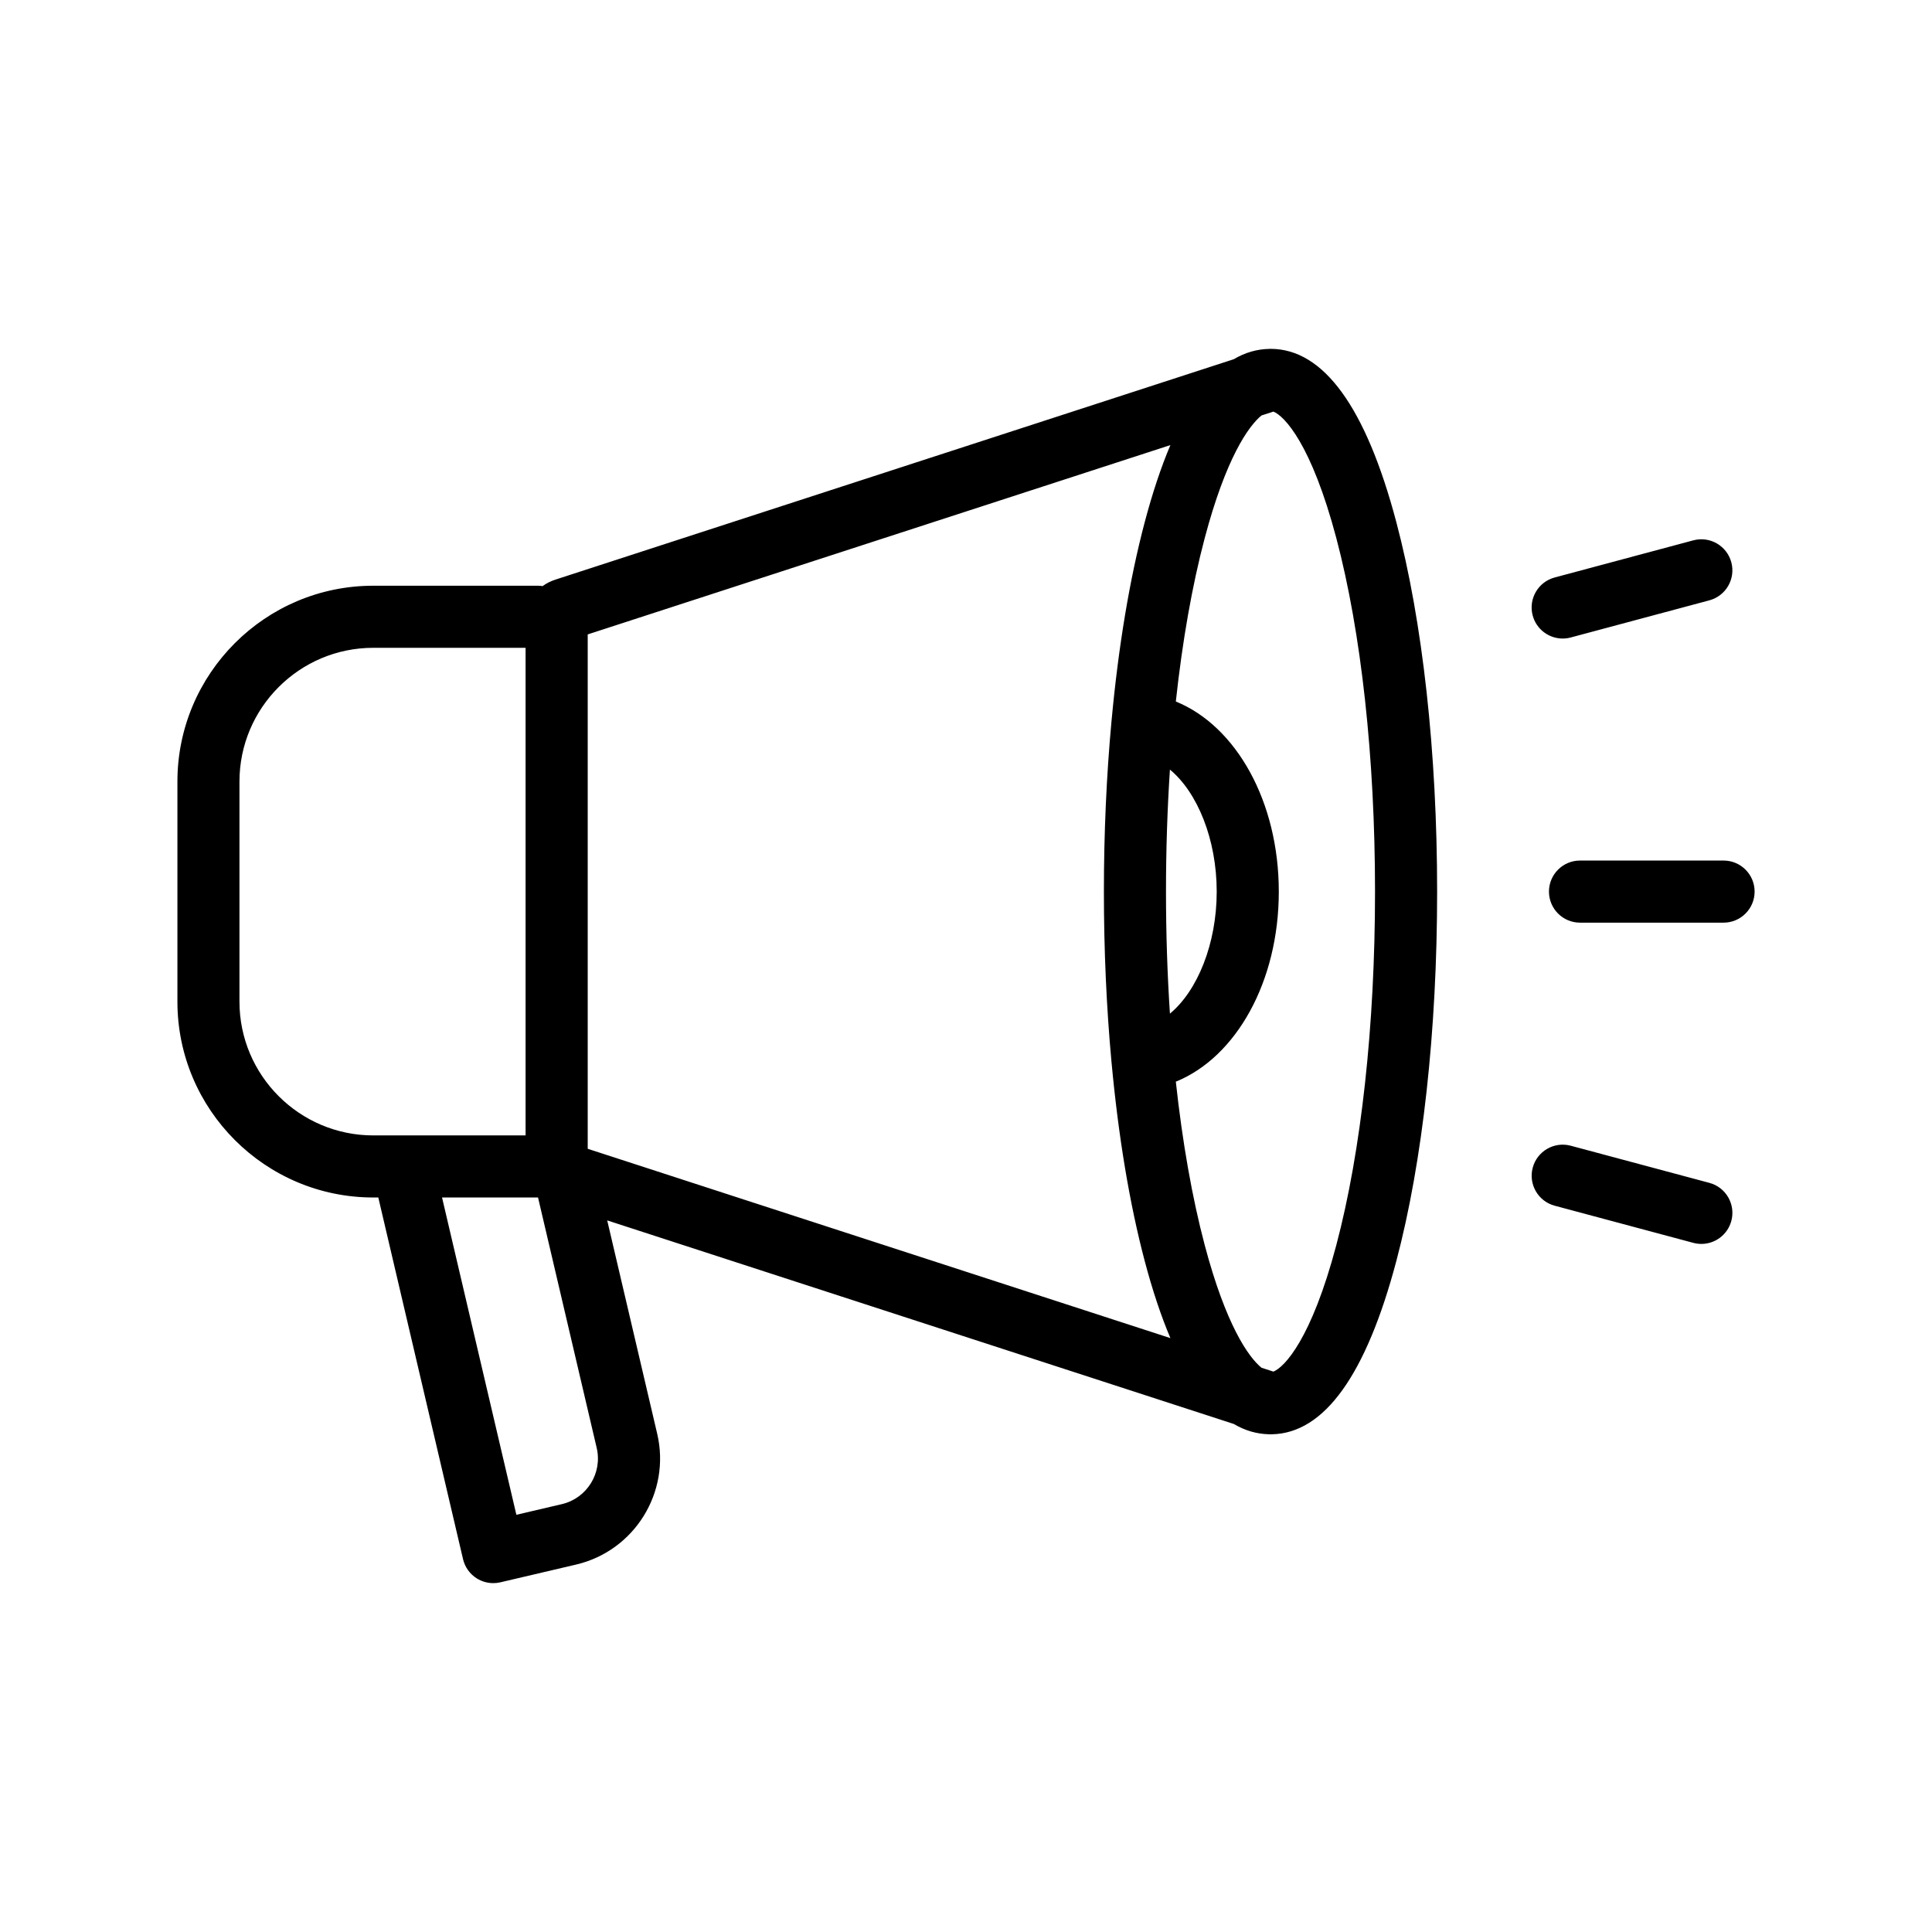
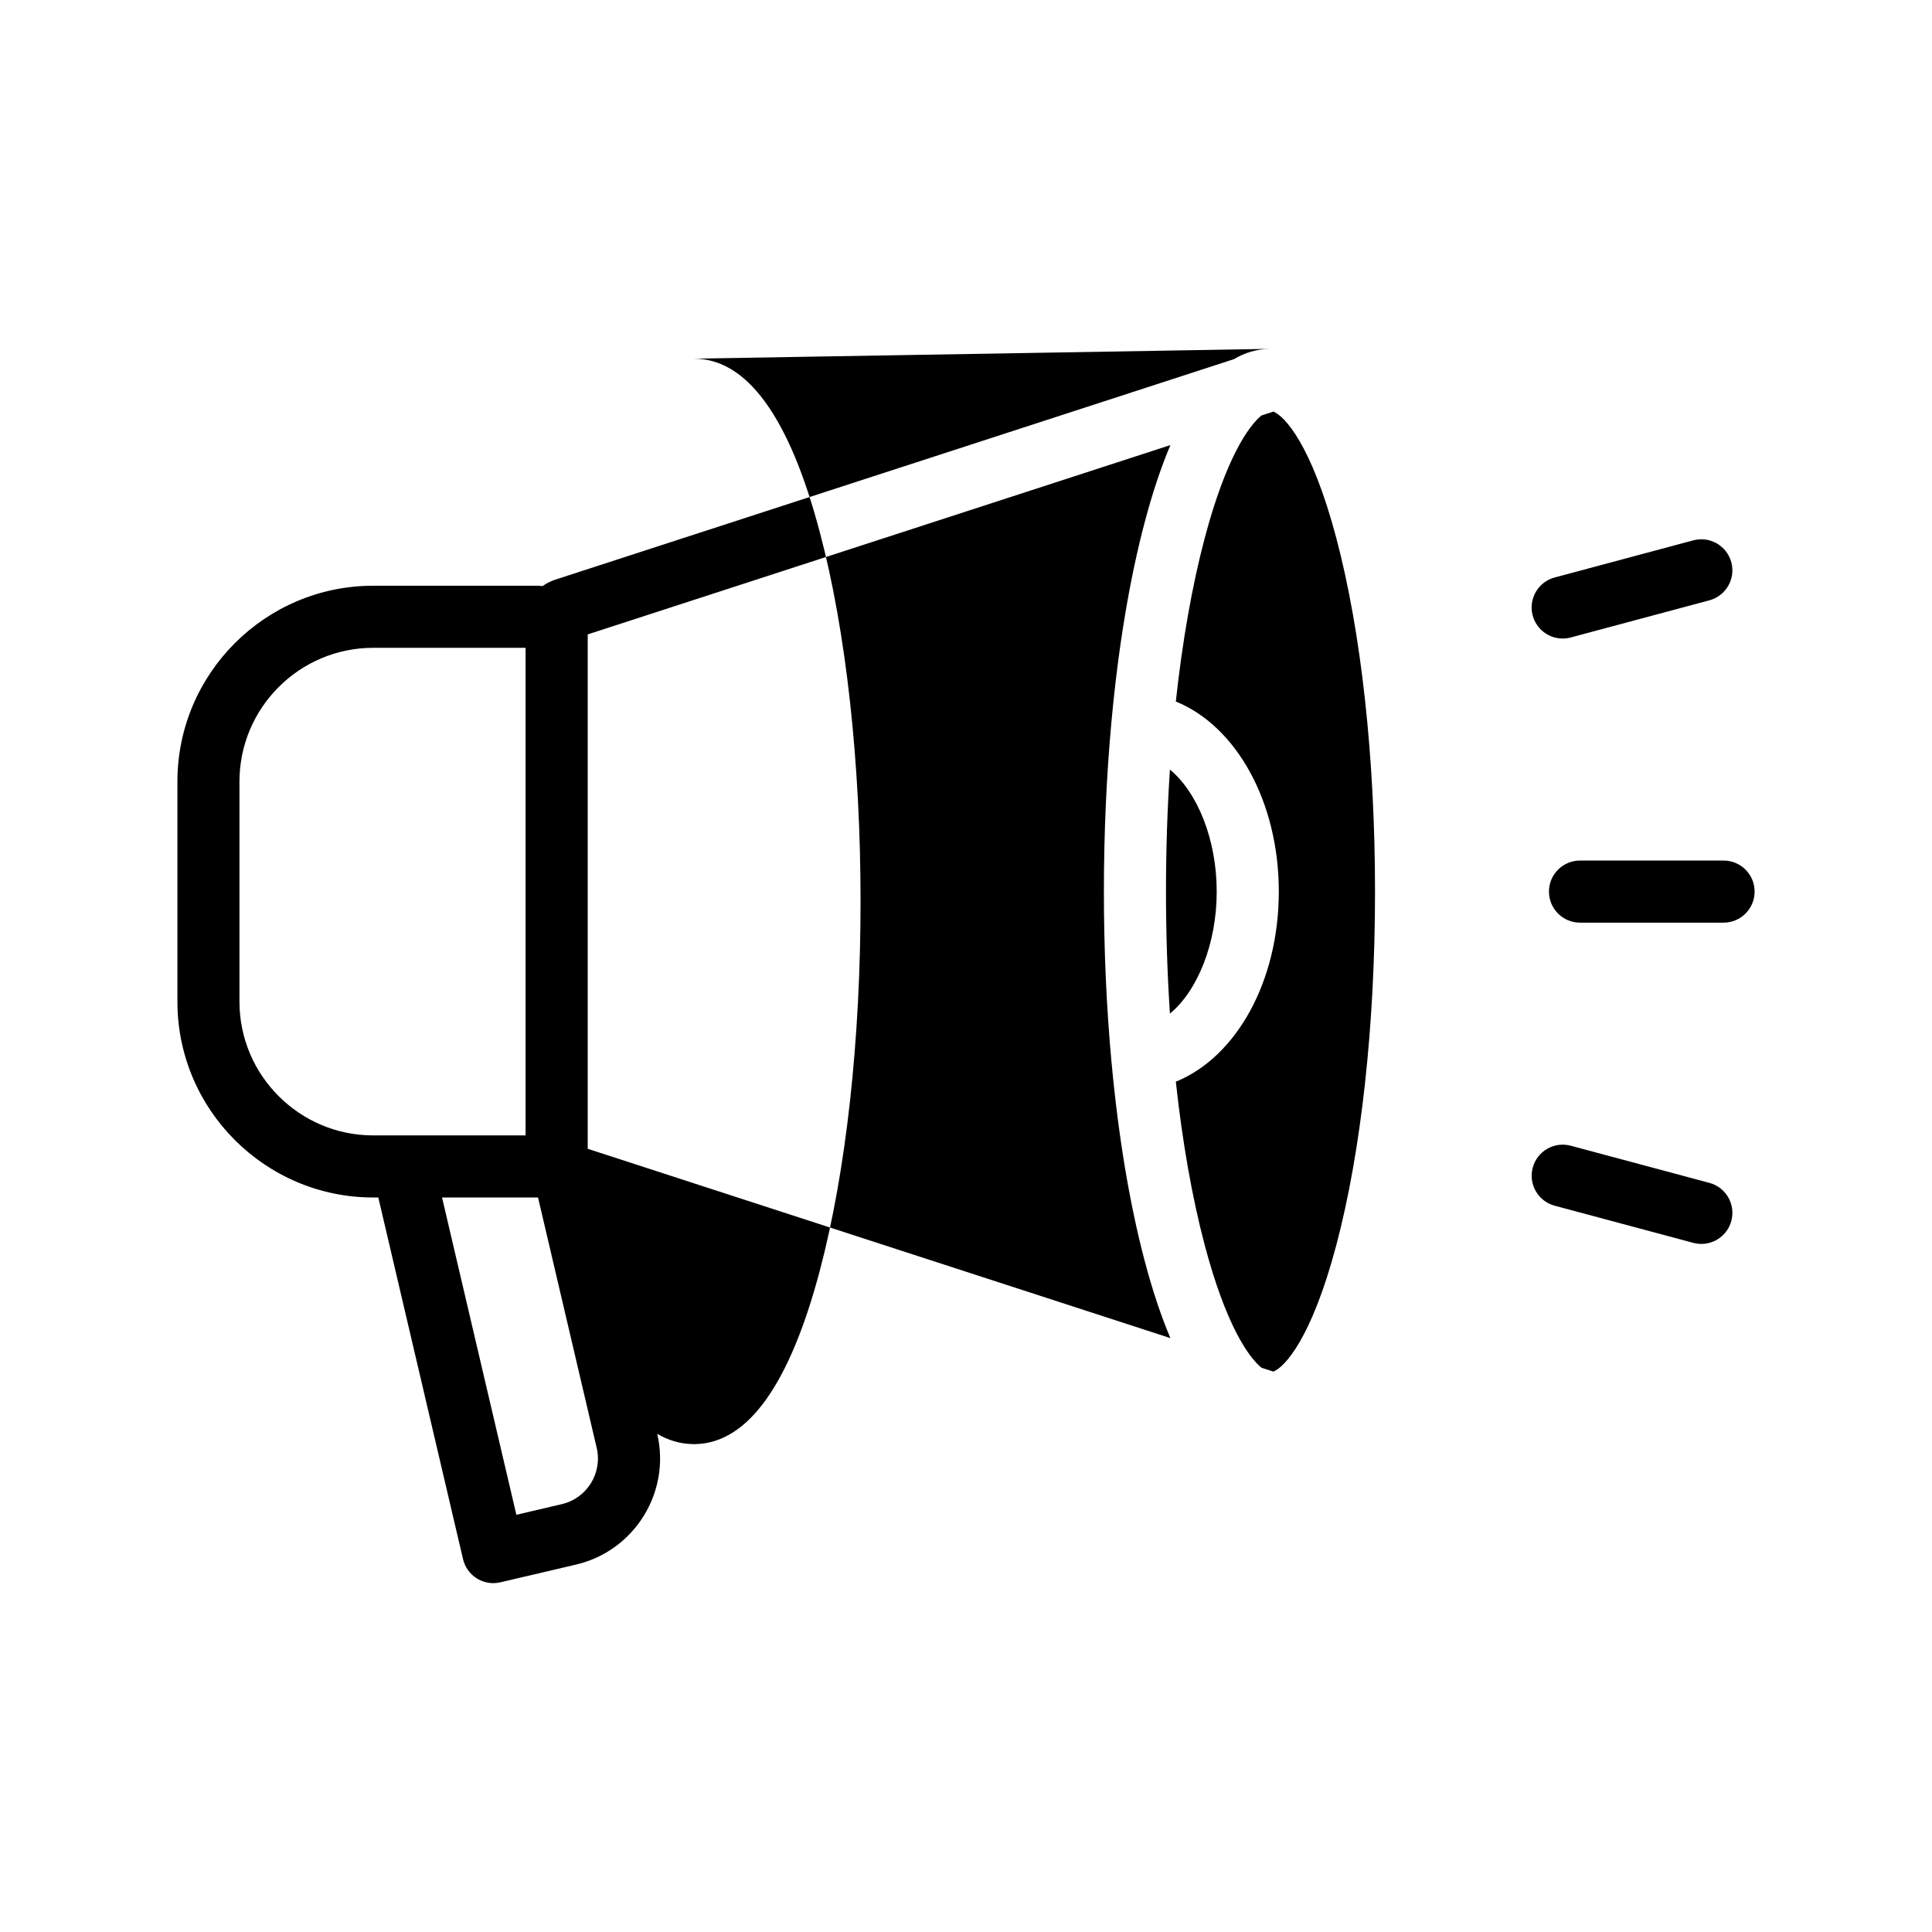
<svg xmlns="http://www.w3.org/2000/svg" fill="#000000" width="800px" height="800px" version="1.1" viewBox="144 144 512 512">
-   <path d="m480.7 236.45h-0.027c-0.086 0-0.176 0.004-0.262 0.012-3.305 0.051-6.457 0.961-9.445 2.731l-179.77 58.41c-1.258 0.41-2.402 0.992-3.398 1.719-0.391-0.055-0.785-0.098-1.191-0.098h-43.684c-28.625 0-51.906 23.289-51.906 51.906v58.312c0 28.625 23.289 51.906 51.906 51.906h1.332l22.457 95.852c0.5 2.125 1.82 3.965 3.676 5.113 1.312 0.812 2.816 1.234 4.34 1.234 0.629 0 1.254-0.07 1.875-0.215l20.066-4.703c15.48-3.629 25.129-19.176 21.5-34.656l-13.25-56.551 166.05 53.949c2.934 1.738 6.031 2.641 9.273 2.727 0.152 0.012 0.309 0.02 0.461 0.02 0.133 0 0.266-0.012 0.402-0.016 13.859-0.293 24.938-15.727 32.934-45.902 6.977-26.332 10.816-61.105 10.816-97.918s-3.84-71.586-10.816-97.918c-8.066-30.465-19.285-45.914-33.336-45.914zm-180.95 75.676 154.42-50.172c-2.473 5.82-4.738 12.625-6.805 20.414-4.019 15.164-6.996 33.137-8.797 52.688-0.004 0.02-0.012 0.043-0.012 0.062-0.004 0.051-0.004 0.102-0.012 0.152-1.316 14.324-2 29.484-2 45.016s0.684 30.691 2 45.016c0.004 0.051 0.004 0.102 0.012 0.148 0 0.02 0.012 0.047 0.012 0.066 1.805 19.547 4.781 37.52 8.797 52.684 2.066 7.793 4.332 14.594 6.805 20.414l-154.42-50.172zm153.25 68.16c0-11.047 0.355-21.891 1.043-32.336 7.289 6.031 12.398 18.508 12.398 32.336 0 13.824-5.109 26.301-12.398 32.336-0.688-10.449-1.043-21.285-1.043-32.336zm-245.54 29.156v-58.312c0-19.551 15.906-35.453 35.453-35.453h40.371v129.22h-40.371c-19.547-0.004-35.453-15.906-35.453-35.457zm85.441 133.17-12.055 2.824-19.699-84.086h25.438l15.551 66.379c1.551 6.648-2.586 13.324-9.234 14.883zm205.23-68.621c-6.602 24.918-13.742 32.332-16.668 33.5l-3.156-1.027c-3.477-2.836-9.449-11.375-15.039-32.477-3.336-12.602-5.918-27.305-7.66-43.328 16.004-6.504 27.289-26.539 27.289-50.375 0-23.84-11.285-43.871-27.289-50.375 1.738-16.023 4.32-30.727 7.66-43.328 5.59-21.094 11.562-29.637 15.039-32.477l3.156-1.027c2.922 1.168 10.066 8.582 16.668 33.5 6.621 24.996 10.266 58.273 10.266 93.703 0 35.426-3.644 68.715-10.266 93.711zm110.86-93.707c0 4.543-3.688 8.23-8.23 8.23h-38.039c-4.543 0-8.23-3.688-8.23-8.23s3.688-8.23 8.23-8.23h38.039c4.551 0 8.23 3.688 8.23 8.23zm-58.812-73.164c-1.176-4.391 1.43-8.902 5.82-10.078l36.742-9.844c4.391-1.176 8.898 1.43 10.078 5.82 1.176 4.391-1.43 8.898-5.82 10.078l-36.742 9.844c-0.715 0.191-1.43 0.281-2.133 0.281-3.633 0-6.957-2.426-7.945-6.102zm52.645 160.43c-0.988 3.676-4.309 6.102-7.941 6.102-0.703 0-1.418-0.094-2.133-0.281l-36.742-9.844c-4.391-1.176-6.992-5.688-5.82-10.078 1.176-4.391 5.688-6.996 10.078-5.82l36.742 9.844c4.387 1.172 6.988 5.688 5.816 10.078z" />
+   <path d="m480.7 236.45h-0.027c-0.086 0-0.176 0.004-0.262 0.012-3.305 0.051-6.457 0.961-9.445 2.731l-179.77 58.41c-1.258 0.41-2.402 0.992-3.398 1.719-0.391-0.055-0.785-0.098-1.191-0.098h-43.684c-28.625 0-51.906 23.289-51.906 51.906v58.312c0 28.625 23.289 51.906 51.906 51.906h1.332l22.457 95.852c0.5 2.125 1.82 3.965 3.676 5.113 1.312 0.812 2.816 1.234 4.34 1.234 0.629 0 1.254-0.07 1.875-0.215l20.066-4.703c15.48-3.629 25.129-19.176 21.5-34.656c2.934 1.738 6.031 2.641 9.273 2.727 0.152 0.012 0.309 0.02 0.461 0.02 0.133 0 0.266-0.012 0.402-0.016 13.859-0.293 24.938-15.727 32.934-45.902 6.977-26.332 10.816-61.105 10.816-97.918s-3.84-71.586-10.816-97.918c-8.066-30.465-19.285-45.914-33.336-45.914zm-180.95 75.676 154.42-50.172c-2.473 5.82-4.738 12.625-6.805 20.414-4.019 15.164-6.996 33.137-8.797 52.688-0.004 0.02-0.012 0.043-0.012 0.062-0.004 0.051-0.004 0.102-0.012 0.152-1.316 14.324-2 29.484-2 45.016s0.684 30.691 2 45.016c0.004 0.051 0.004 0.102 0.012 0.148 0 0.02 0.012 0.047 0.012 0.066 1.805 19.547 4.781 37.52 8.797 52.684 2.066 7.793 4.332 14.594 6.805 20.414l-154.42-50.172zm153.25 68.16c0-11.047 0.355-21.891 1.043-32.336 7.289 6.031 12.398 18.508 12.398 32.336 0 13.824-5.109 26.301-12.398 32.336-0.688-10.449-1.043-21.285-1.043-32.336zm-245.54 29.156v-58.312c0-19.551 15.906-35.453 35.453-35.453h40.371v129.22h-40.371c-19.547-0.004-35.453-15.906-35.453-35.457zm85.441 133.17-12.055 2.824-19.699-84.086h25.438l15.551 66.379c1.551 6.648-2.586 13.324-9.234 14.883zm205.23-68.621c-6.602 24.918-13.742 32.332-16.668 33.5l-3.156-1.027c-3.477-2.836-9.449-11.375-15.039-32.477-3.336-12.602-5.918-27.305-7.66-43.328 16.004-6.504 27.289-26.539 27.289-50.375 0-23.84-11.285-43.871-27.289-50.375 1.738-16.023 4.32-30.727 7.66-43.328 5.59-21.094 11.562-29.637 15.039-32.477l3.156-1.027c2.922 1.168 10.066 8.582 16.668 33.5 6.621 24.996 10.266 58.273 10.266 93.703 0 35.426-3.644 68.715-10.266 93.711zm110.86-93.707c0 4.543-3.688 8.23-8.23 8.23h-38.039c-4.543 0-8.23-3.688-8.23-8.23s3.688-8.23 8.23-8.23h38.039c4.551 0 8.23 3.688 8.23 8.23zm-58.812-73.164c-1.176-4.391 1.43-8.902 5.82-10.078l36.742-9.844c4.391-1.176 8.898 1.43 10.078 5.82 1.176 4.391-1.43 8.898-5.82 10.078l-36.742 9.844c-0.715 0.191-1.43 0.281-2.133 0.281-3.633 0-6.957-2.426-7.945-6.102zm52.645 160.43c-0.988 3.676-4.309 6.102-7.941 6.102-0.703 0-1.418-0.094-2.133-0.281l-36.742-9.844c-4.391-1.176-6.992-5.688-5.82-10.078 1.176-4.391 5.688-6.996 10.078-5.82l36.742 9.844c4.387 1.172 6.988 5.688 5.816 10.078z" />
</svg>